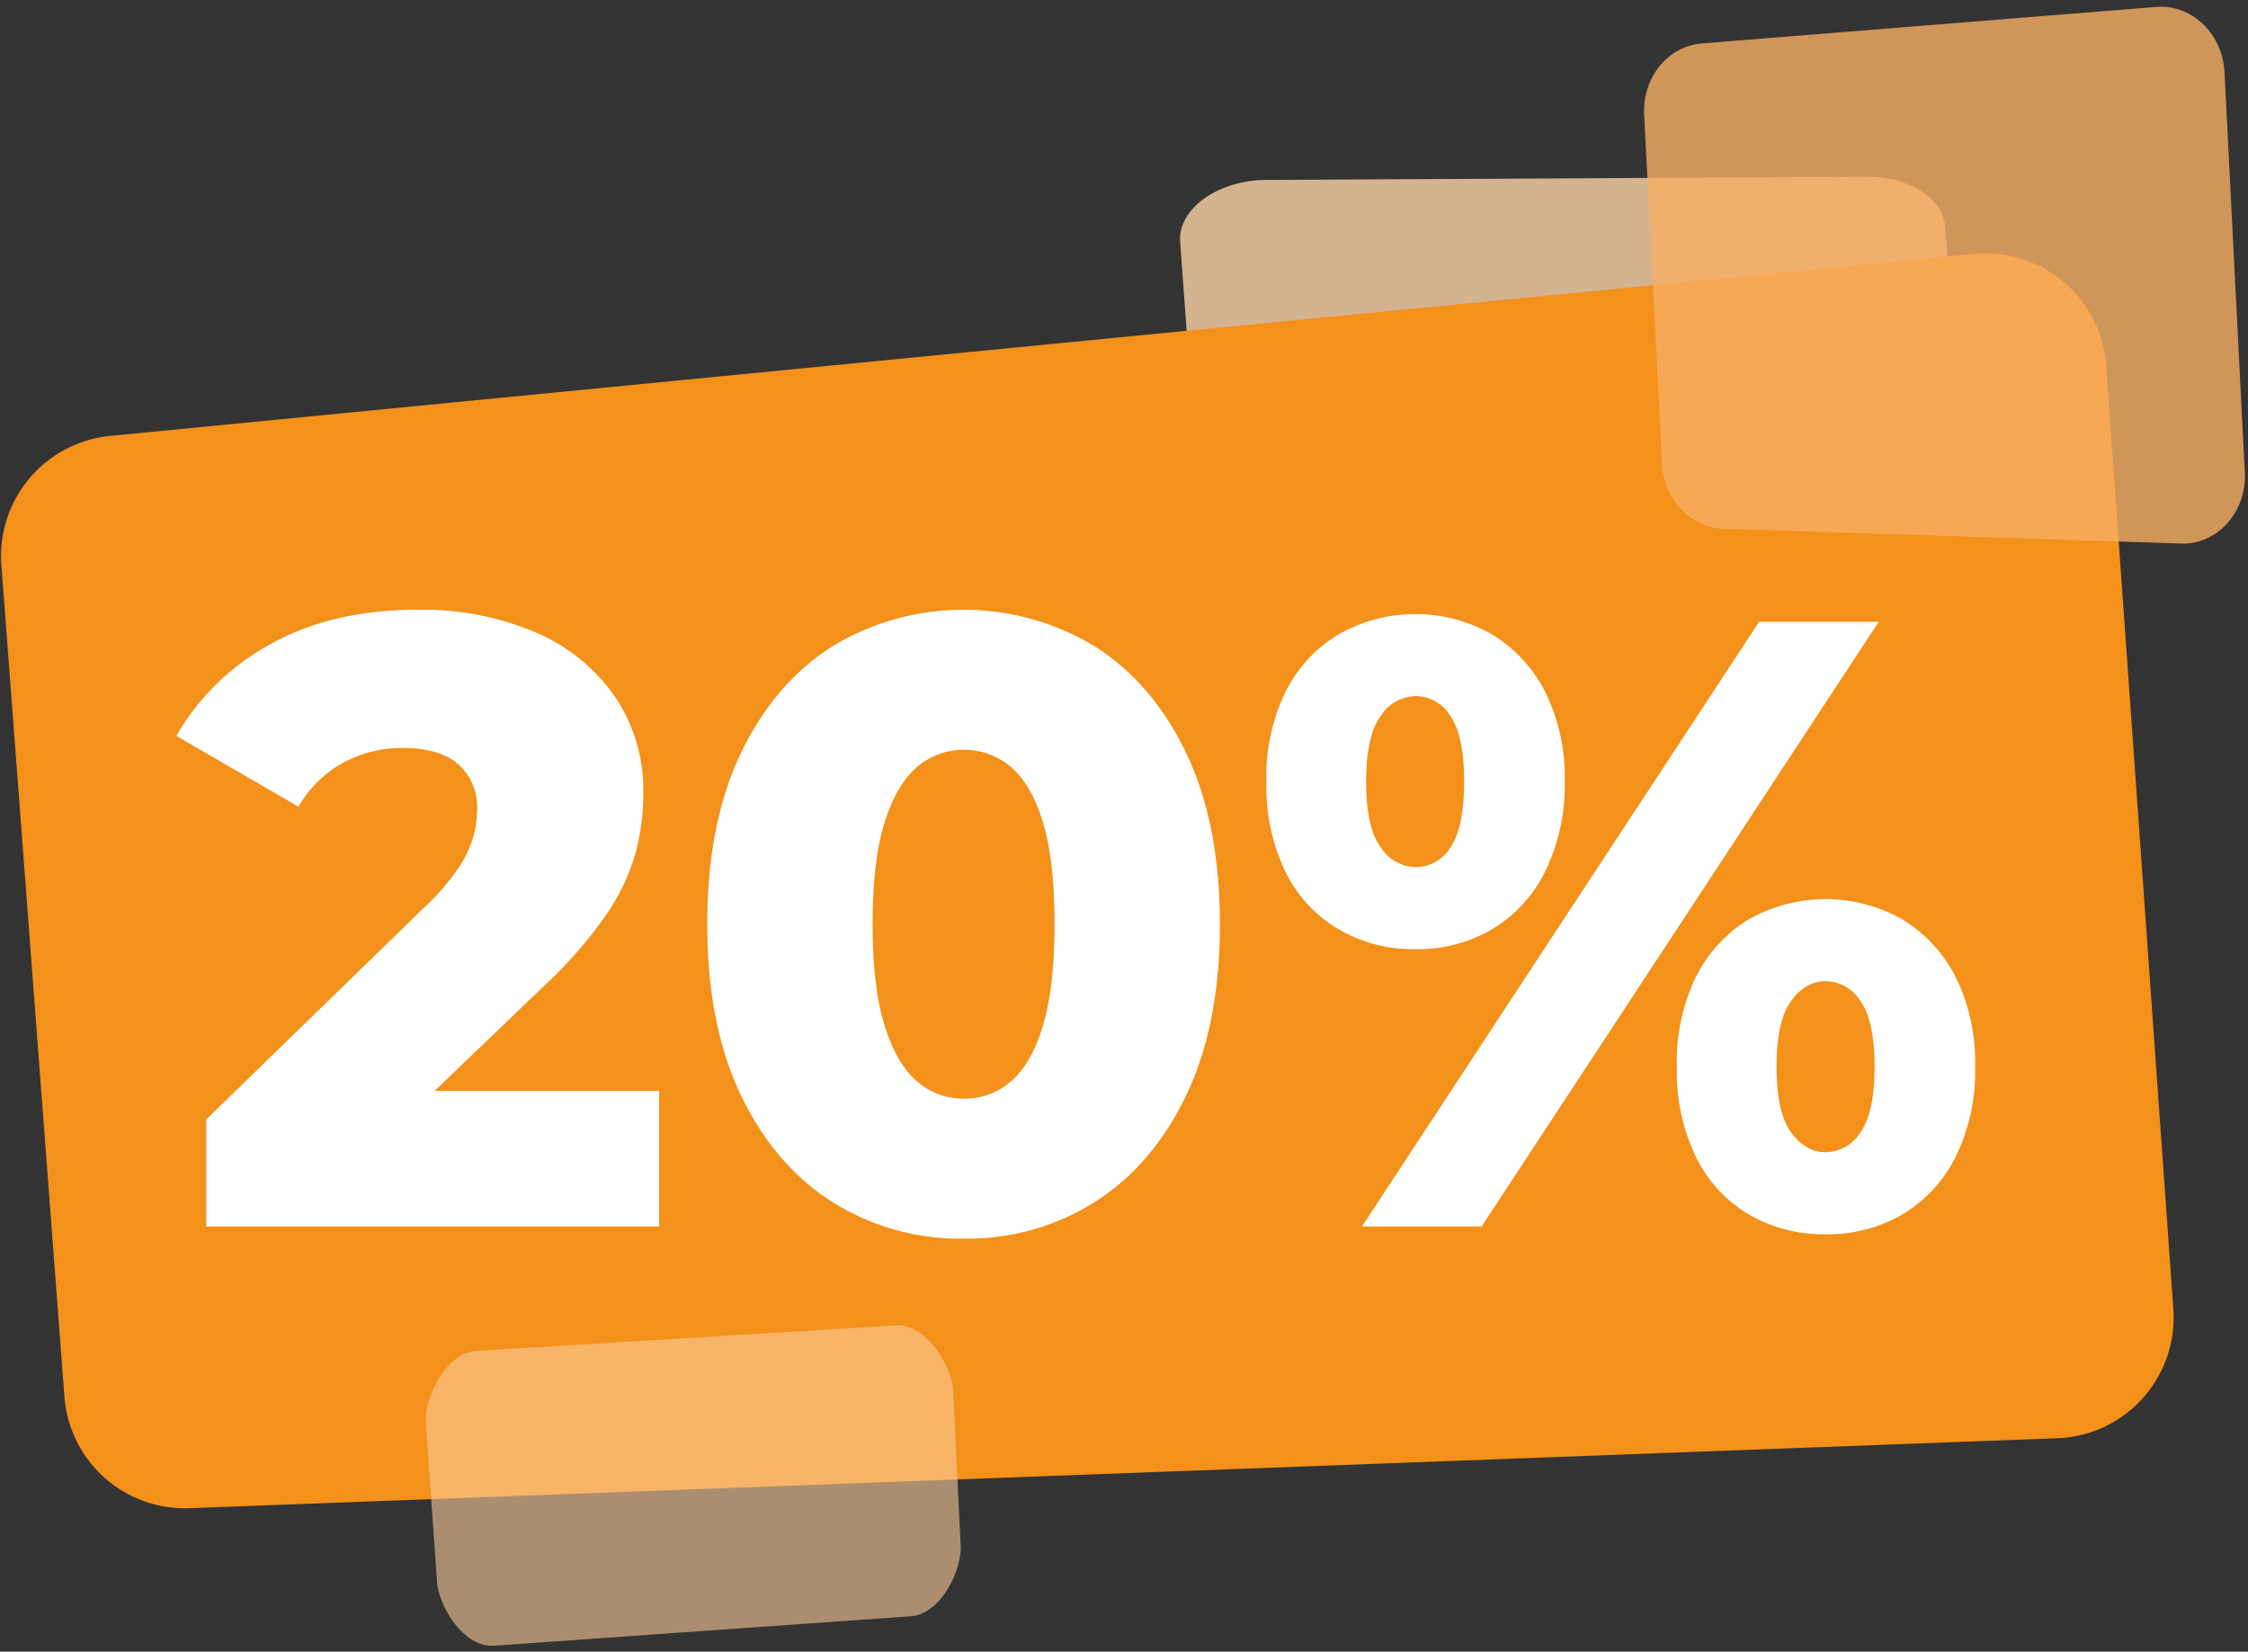
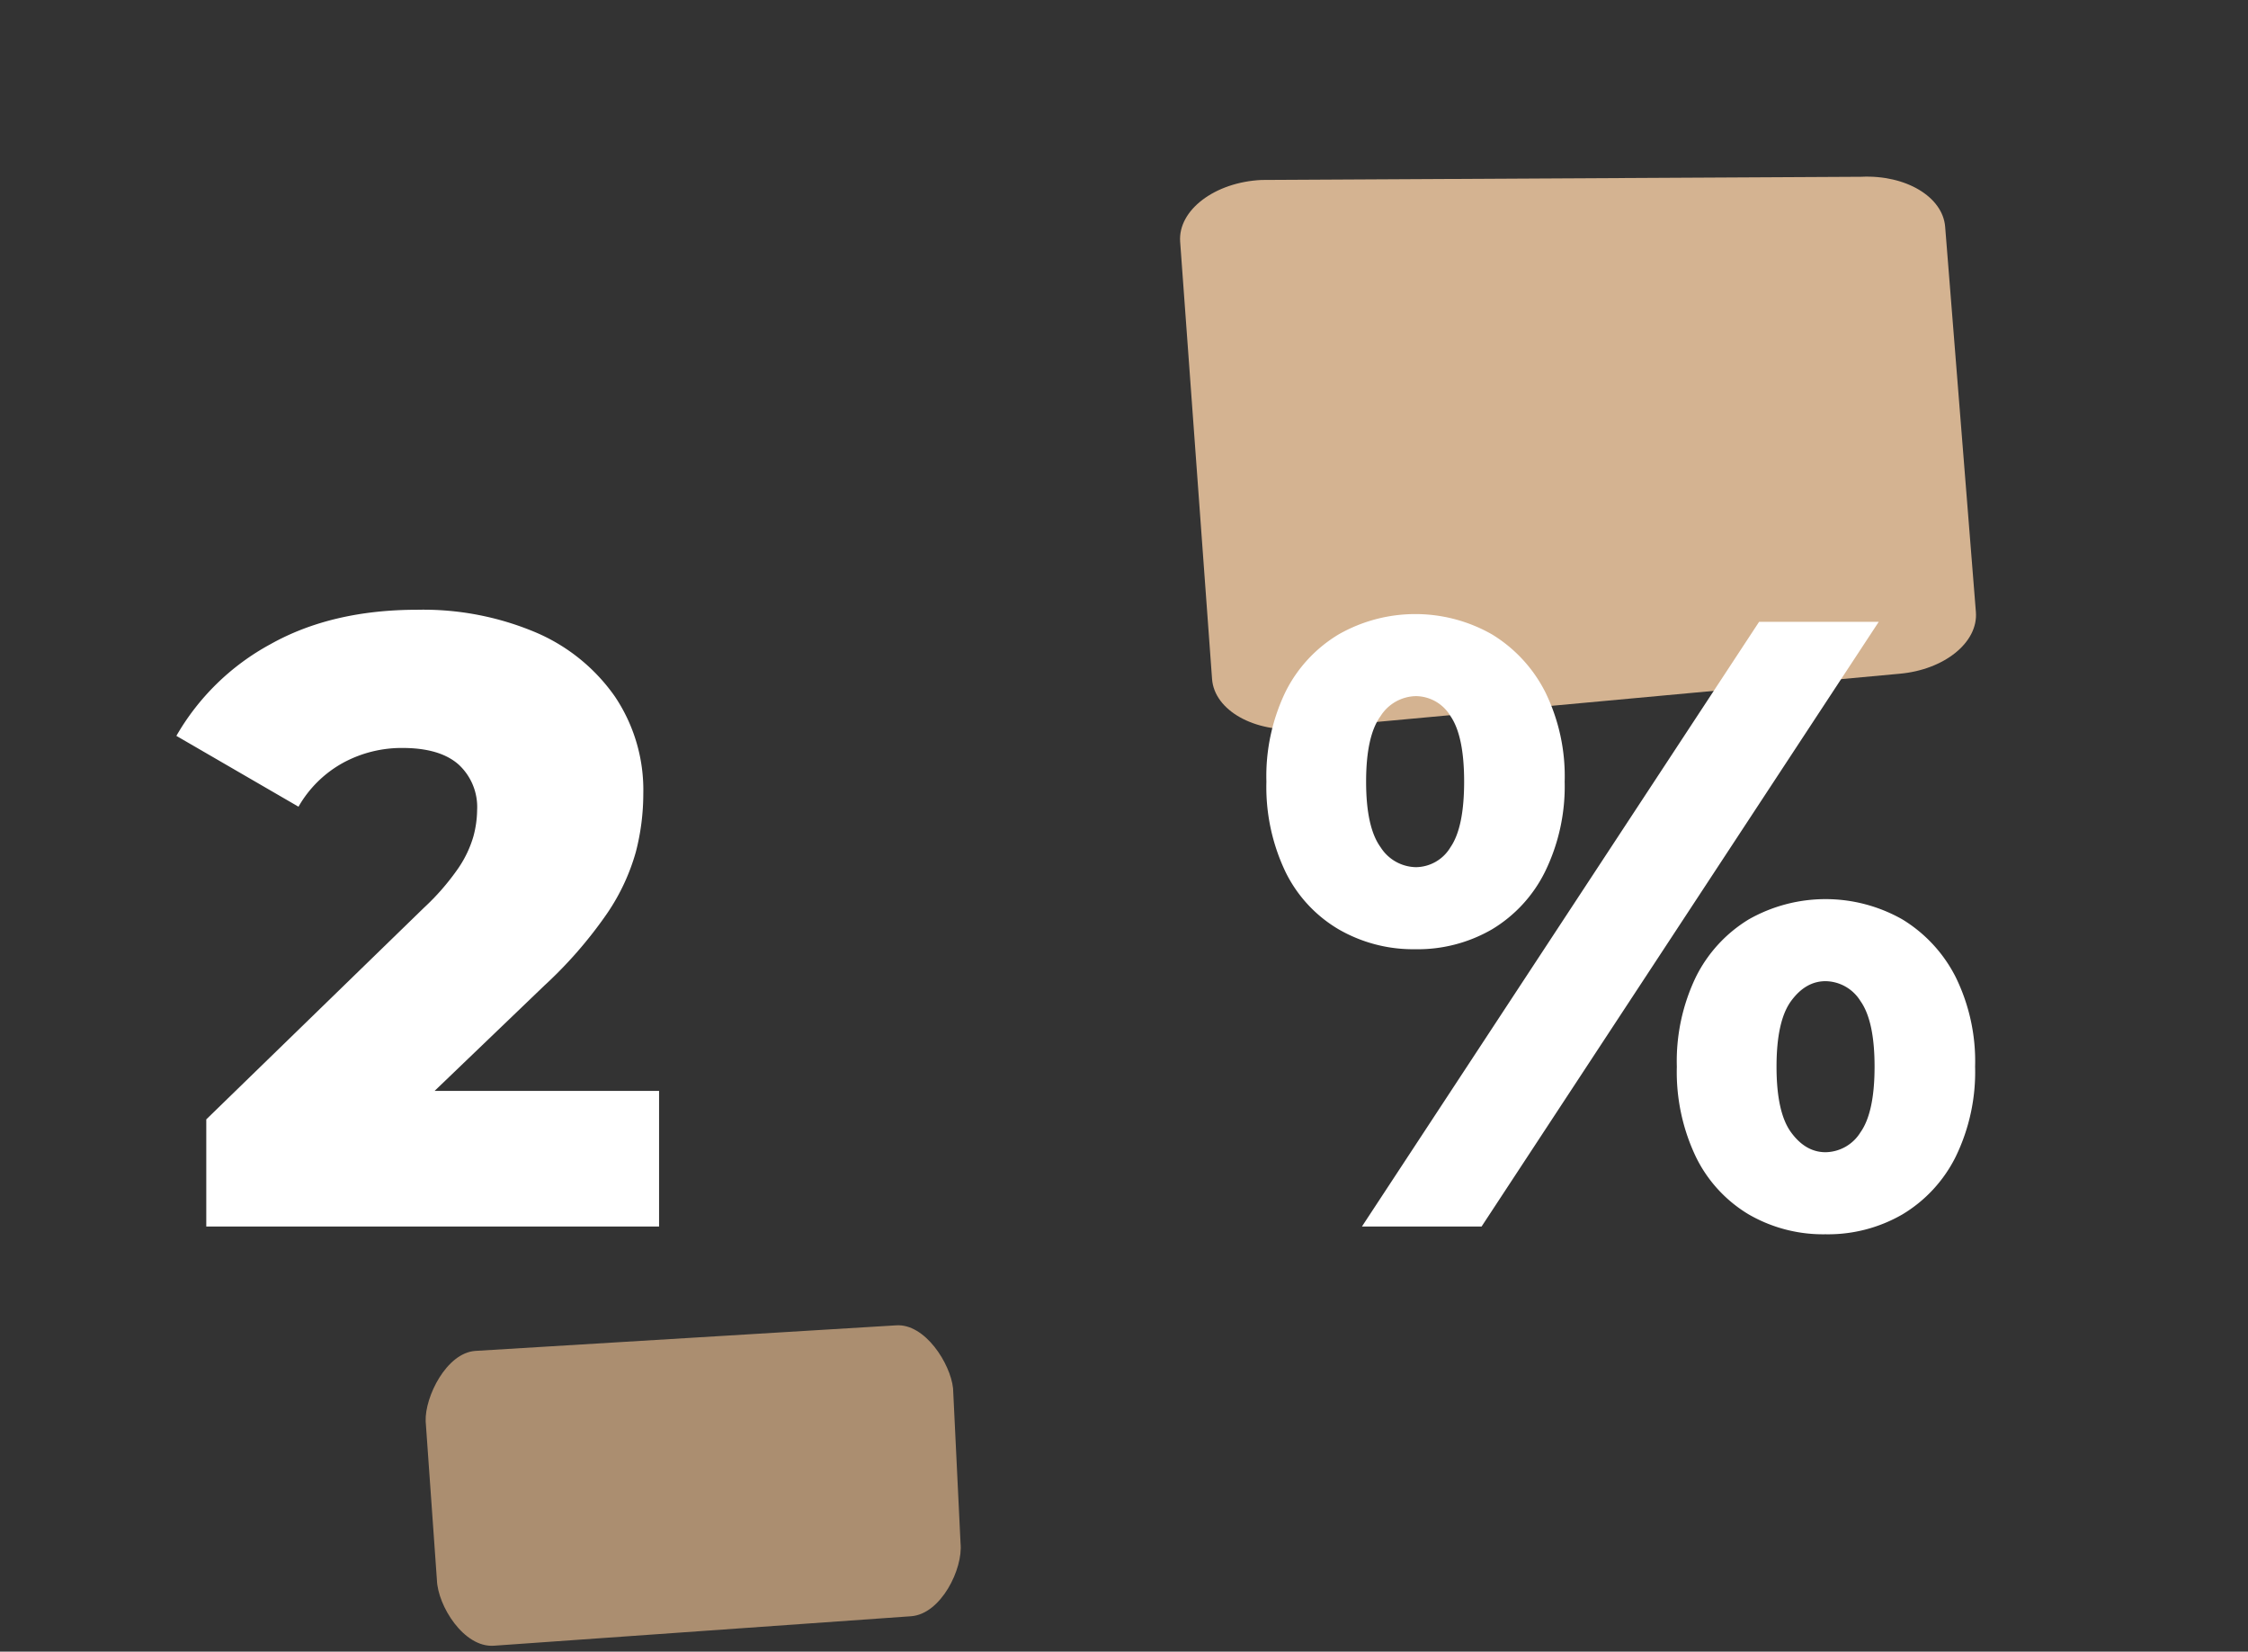
<svg xmlns="http://www.w3.org/2000/svg" id="Capa_1" data-name="Capa 1" viewBox="0 0 400 293.851">
  <rect x="0" y="0" width="400" height="293.851" fill="#333333" stroke="none" />
  <defs>
    <style>.cls-1{opacity:0.8;}.cls-2{fill:#fcd3a9;}.cls-3{fill:#f3911b;}.cls-4{opacity:0.6;}.cls-5{fill:#fbcb99;}.cls-6{fill:#fff;}.cls-7{fill:#f7ae63;}</style>
  </defs>
  <g class="cls-1">
    <path class="cls-2" d="M224.473,32.018l106.701-.567c7.915-.373,14.512,3.554,14.938,8.893l5.469,68.544c.431,5.403-5.609,10.282-13.597,10.984l-106.492,9.816c-8.263.726-15.415-3.287-15.823-8.878l-5.678-77.793C209.581,37.395,216.145,32.411,224.473,32.018Z" />
  </g>
-   <path class="cls-3" d="M366.078,255.891,33.7,268.336a21.497,21.497,0,0,1-22.24-19.857L.249,100.578A21.497,21.497,0,0,1,19.595,77.558L351.233,45.18a21.497,21.497,0,0,1,23.531,19.868l11.952,167.834A21.497,21.497,0,0,1,366.078,255.891Z" />
  <g class="cls-4">
    <path class="cls-5" d="M77.741,281.101l-2.001-28.256c-.141-4.364,3.707-12.112,8.801-12.492l74.885-4.549c5.155-.385,9.706,6.817,10.158,11.213l1.331,27.56c.467,4.547-3.478,12.604-8.812,12.981L87.888,292.802C82.527,293.181,77.89,285.693,77.741,281.101Z" />
  </g>
  <path class="cls-6" d="M77.334,194.088l19.539-18.75a76.596,76.596,0,0,0,11.161-12.833,37.303,37.303,0,0,0,5.101-10.911,41.31,41.31,0,0,0,1.33-10.374,29.773,29.773,0,0,0-5.101-17.366,32.911,32.911,0,0,0-14.118-11.373A51.432,51.432,0,0,0,74.254,108.487q-15.227,0-26.166,6.147A42.841,42.841,0,0,0,31.383,130.924l21.731,12.602a20.536,20.536,0,0,1,7.982-7.838,21.899,21.899,0,0,1,10.496-2.613q6.653,0,9.979,2.92a10.275,10.275,0,0,1,3.326,8.146,18.559,18.559,0,0,1-.665,4.687,19.844,19.844,0,0,1-2.661,5.609,42.738,42.738,0,0,1-6.136,7.069L36.704,199.159v19.057h80.569V194.088Z" />
-   <path class="cls-6" d="M171.528,220.367a42.626,42.626,0,0,1-23.58-6.608q-10.276-6.605-16.188-19.056-5.914-12.449-5.913-30.276,0-17.826,5.913-30.275,5.911-12.448,16.188-19.057a45.111,45.111,0,0,1,47.012,0q10.273,6.61,16.188,19.057,5.911,12.448,5.913,30.275,0,17.83-5.913,30.276-5.915,12.448-16.188,19.056A42.369,42.369,0,0,1,171.528,220.367Zm0-24.896a12.527,12.527,0,0,0,8.353-3.074q3.621-3.073,5.691-9.912,2.068-6.836,2.069-18.058,0-11.371-2.069-18.134-2.071-6.761-5.691-9.836a12.887,12.887,0,0,0-16.705,0q-3.624,3.076-5.766,9.836-2.145,6.765-2.144,18.134,0,11.221,2.144,18.058,2.142,6.84,5.766,9.912A12.516,12.516,0,0,0,171.528,195.471Z" />
  <path class="cls-6" d="M251.802,168.884a26.48,26.48,0,0,1-13.601-3.535,24.184,24.184,0,0,1-9.462-10.22,35.042,35.042,0,0,1-3.4-16.06,34.569,34.569,0,0,1,3.4-15.983,24.808,24.808,0,0,1,9.462-10.22,27.551,27.551,0,0,1,27.274,0,25.492,25.492,0,0,1,9.462,10.22,33.995,33.995,0,0,1,3.474,15.983,34.569,34.569,0,0,1-3.474,15.983,24.718,24.718,0,0,1-9.462,10.297A26.373,26.373,0,0,1,251.802,168.884Zm-9.462,49.332L313.004,110.638h21.288L263.628,218.216Zm9.609-63.932a7.239,7.239,0,0,0,6.135-3.535q2.44-3.533,2.439-11.68,0-8.144-2.439-11.68a7.244,7.244,0,0,0-6.135-3.535,7.604,7.604,0,0,0-6.283,3.535q-2.588,3.537-2.587,11.68,0,8.147,2.587,11.68A7.598,7.598,0,0,0,251.949,154.284Zm72.882,65.314a26.392,26.392,0,0,1-13.675-3.534,24.346,24.346,0,0,1-9.388-10.22,35.051,35.051,0,0,1-3.399-16.06,34.581,34.581,0,0,1,3.399-15.983,24.986,24.986,0,0,1,9.388-10.22,27.696,27.696,0,0,1,27.35,0,25.491,25.491,0,0,1,9.461,10.22,33.994,33.994,0,0,1,3.475,15.983,34.455,34.455,0,0,1-3.475,16.06A24.826,24.826,0,0,1,338.506,216.064,26.402,26.402,0,0,1,324.831,219.599Zm0-14.6a7.422,7.422,0,0,0,6.209-3.535q2.512-3.533,2.513-11.68,0-8.144-2.513-11.68a7.427,7.427,0,0,0-6.209-3.535q-3.548,0-6.135,3.535-2.588,3.538-2.588,11.68,0,8.147,2.588,11.68Q321.28,205.001,324.831,204.999Z" />
  <g class="cls-1">
-     <path class="cls-7" d="M388.723,96.725l-81.308-2.622c-6.021.21-11.171-4.787-11.662-11.314l-3.18-62.064c-.496-6.605,3.956-12.372,10.022-12.98l80.873-6.497c6.275-.629,11.851,4.49,12.336,11.325l3.615,71.184C399.906,90.626,395.058,96.504,388.723,96.725Z" />
-   </g>
+     </g>
</svg>